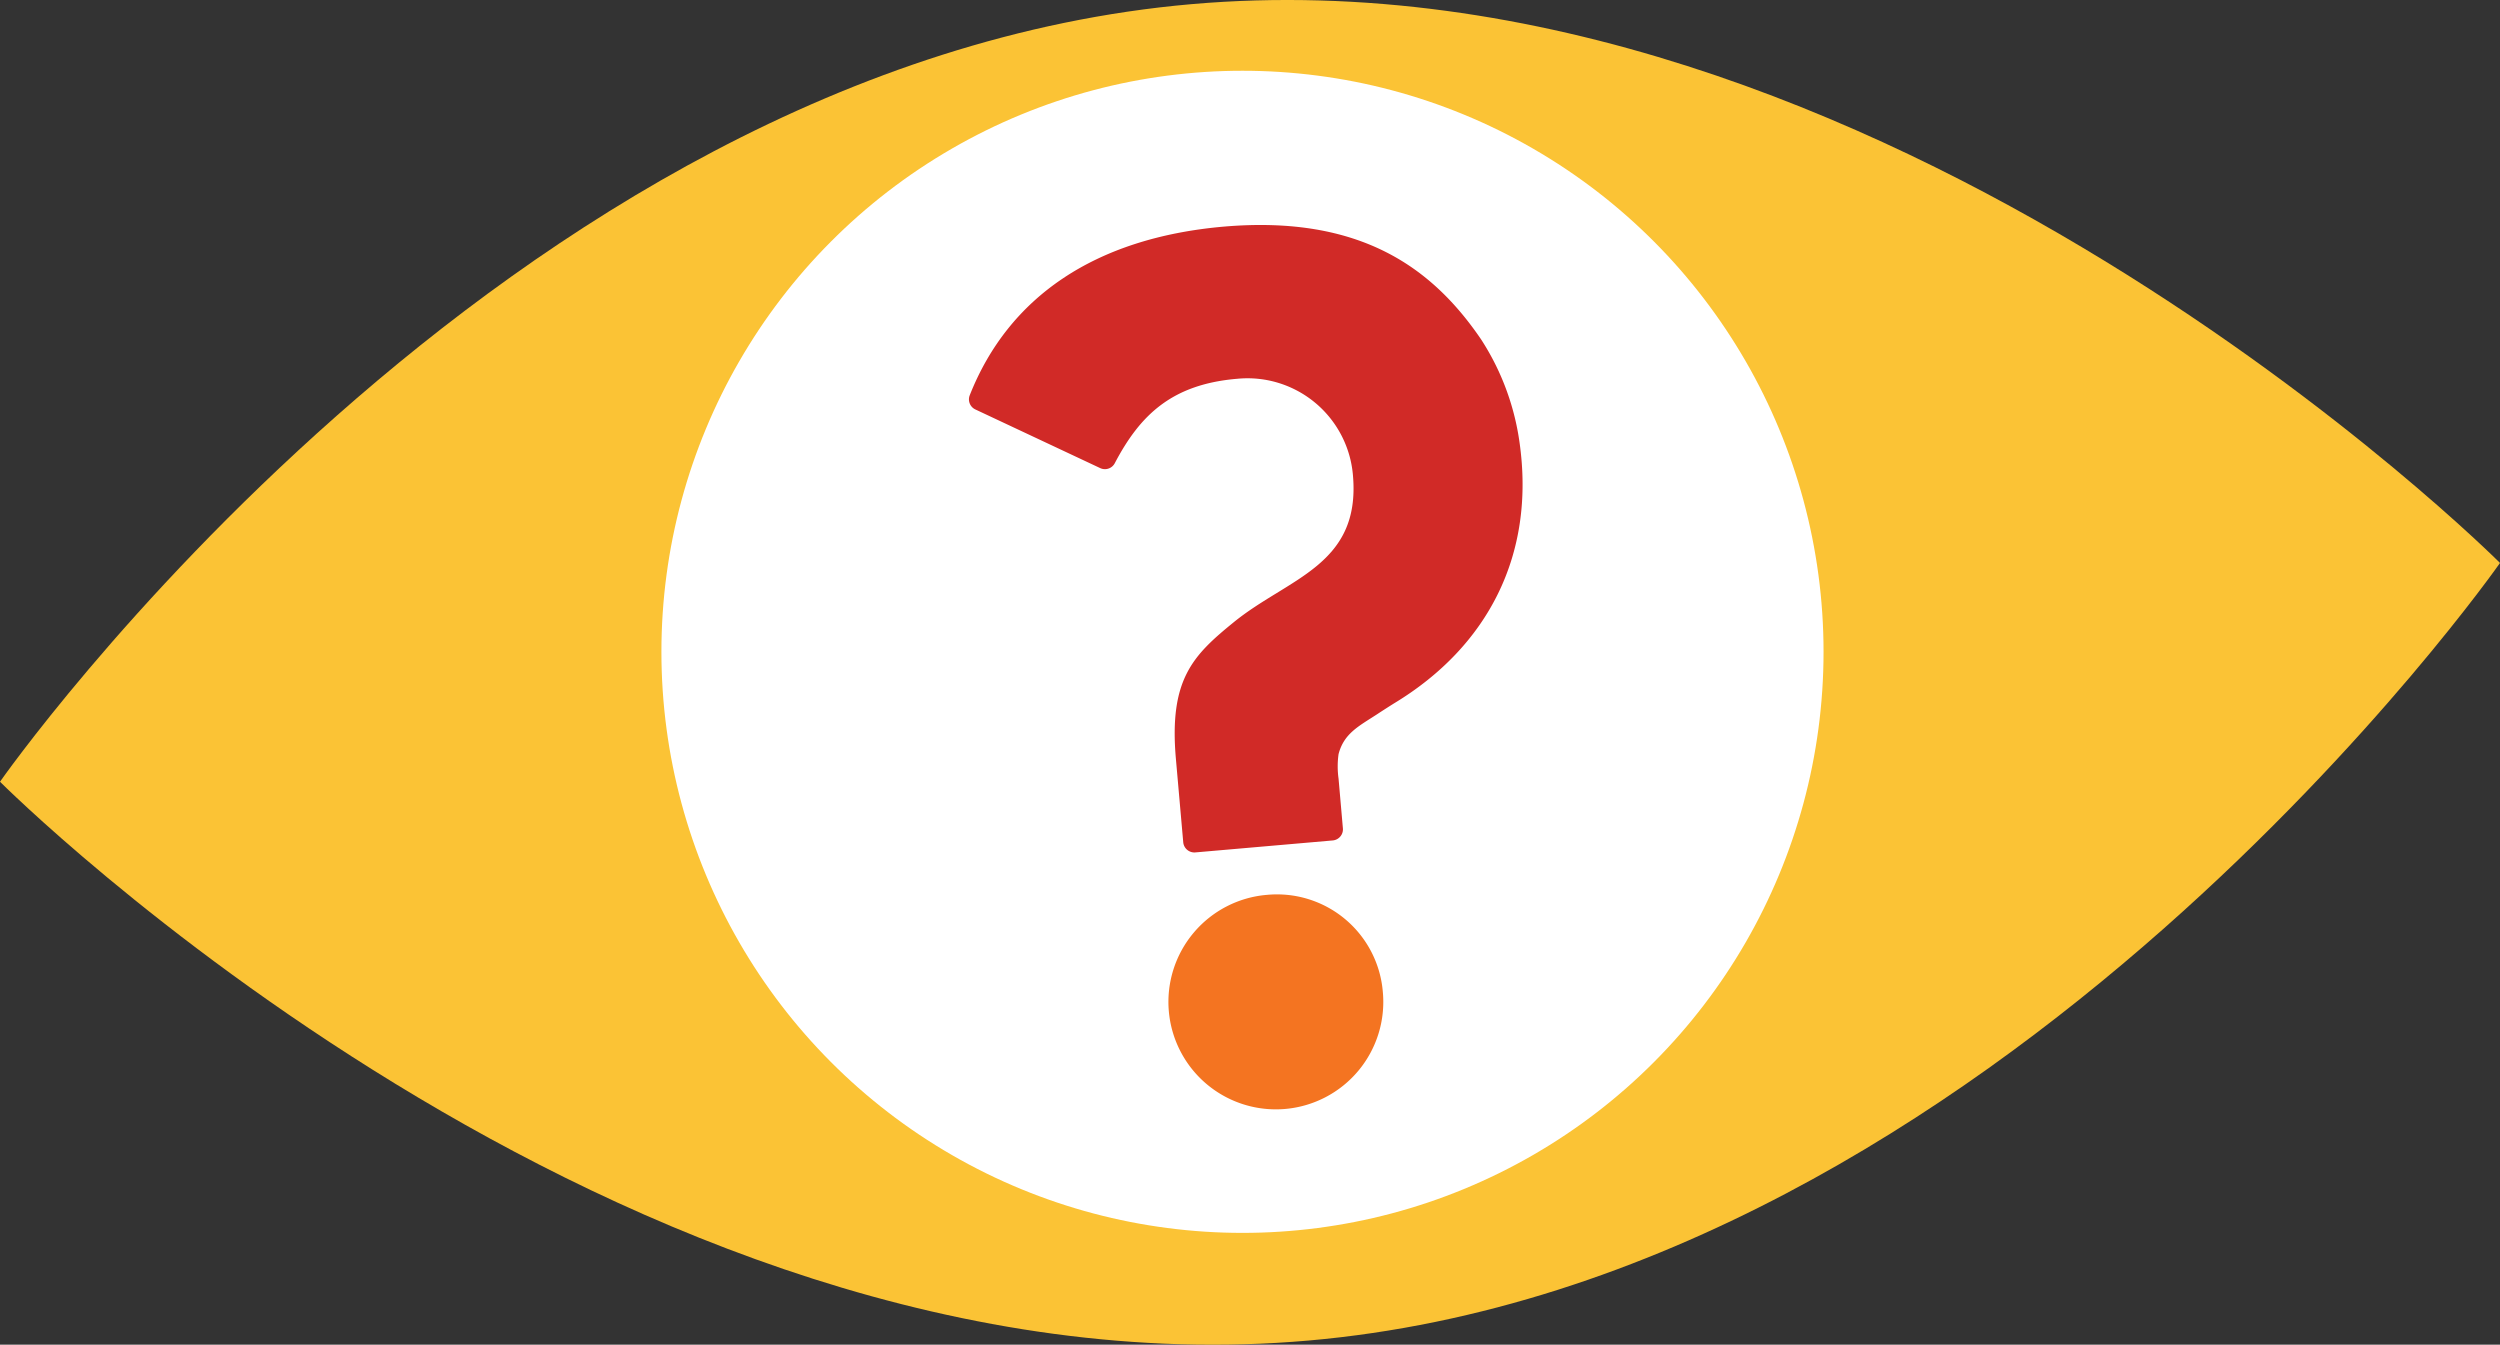
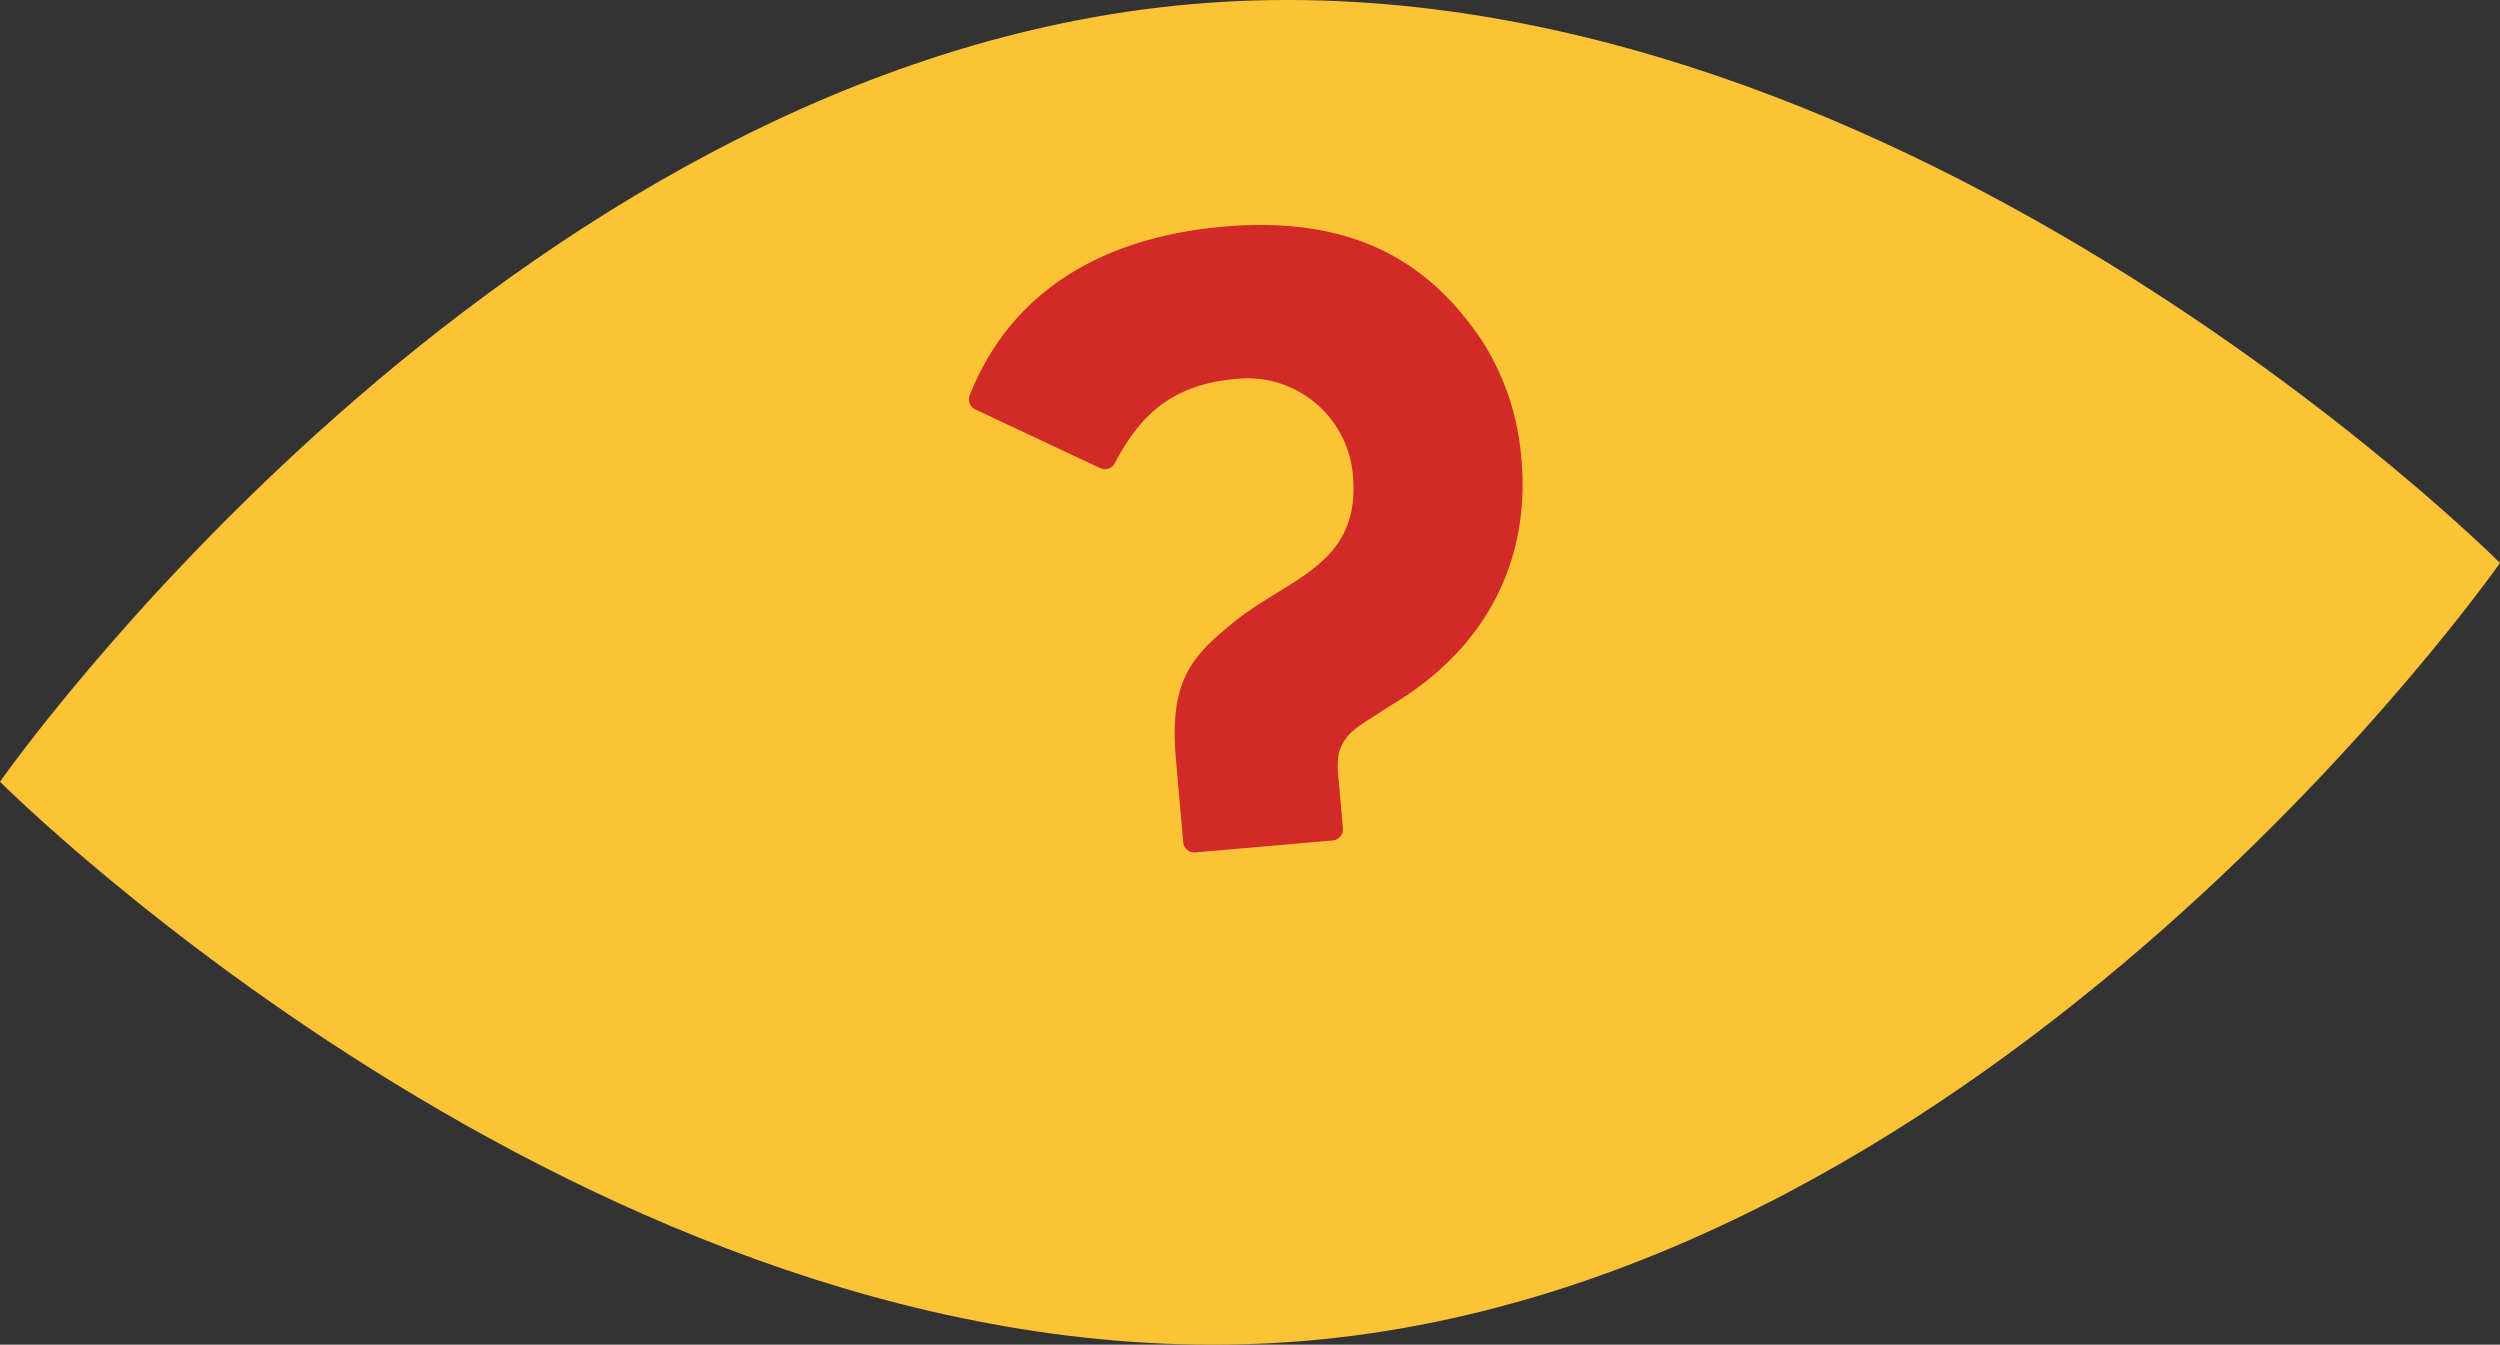
<svg xmlns="http://www.w3.org/2000/svg" viewBox="0 0 325.78 175.23">
  <rect x="0" y="0" width="325.78" height="175.23" fill="#333333" stroke="none" />
  <defs>
    <style>.cls-1{fill:#fbc335;}.cls-2{fill:#fff;}.cls-3{fill:#f47421;}.cls-4{fill:#d12a27;}</style>
  </defs>
  <g id="Layer_2" data-name="Layer 2">
    <g id="Layer_1-2" data-name="Layer 1">
      <path class="cls-1" d="M325.78,73.36s-65.31,93.46-155.27,101.33S0,101.87,0,101.87,65.31,8.41,155.27.54,325.78,73.36,325.78,73.36Z" />
-       <circle class="cls-2" cx="161.91" cy="84.94" r="75.72" />
-       <path class="cls-3" d="M165.11,116.61a14,14,0,1,0,15.09,12.66A13.84,13.84,0,0,0,165.11,116.61Z" />
      <path class="cls-4" d="M193,44.22C186.72,35,177.37,28,159.49,29.53c-16.81,1.47-28.07,9.18-33.13,22a1.45,1.45,0,0,0,.75,1.83L143.37,61a1.45,1.45,0,0,0,1.9-.64c3.28-6.25,7.41-10.28,15.95-11A13.79,13.79,0,0,1,176.31,62c1,11.7-8.46,13.31-15.56,19.1-5.29,4.31-8.42,7.42-7.52,17.75l.44,5,.52,5.91a1.46,1.46,0,0,0,1.58,1.32l17.91-1.56A1.46,1.46,0,0,0,175,108l-.57-6.53h0a11.53,11.53,0,0,1,0-3.2c.7-2.7,2.65-3.65,5-5.18.88-.58,1.79-1.16,2.39-1.53,11.95-7.29,18.32-19.16,16.18-34A33,33,0,0,0,193,44.22Z" />
    </g>
  </g>
</svg>